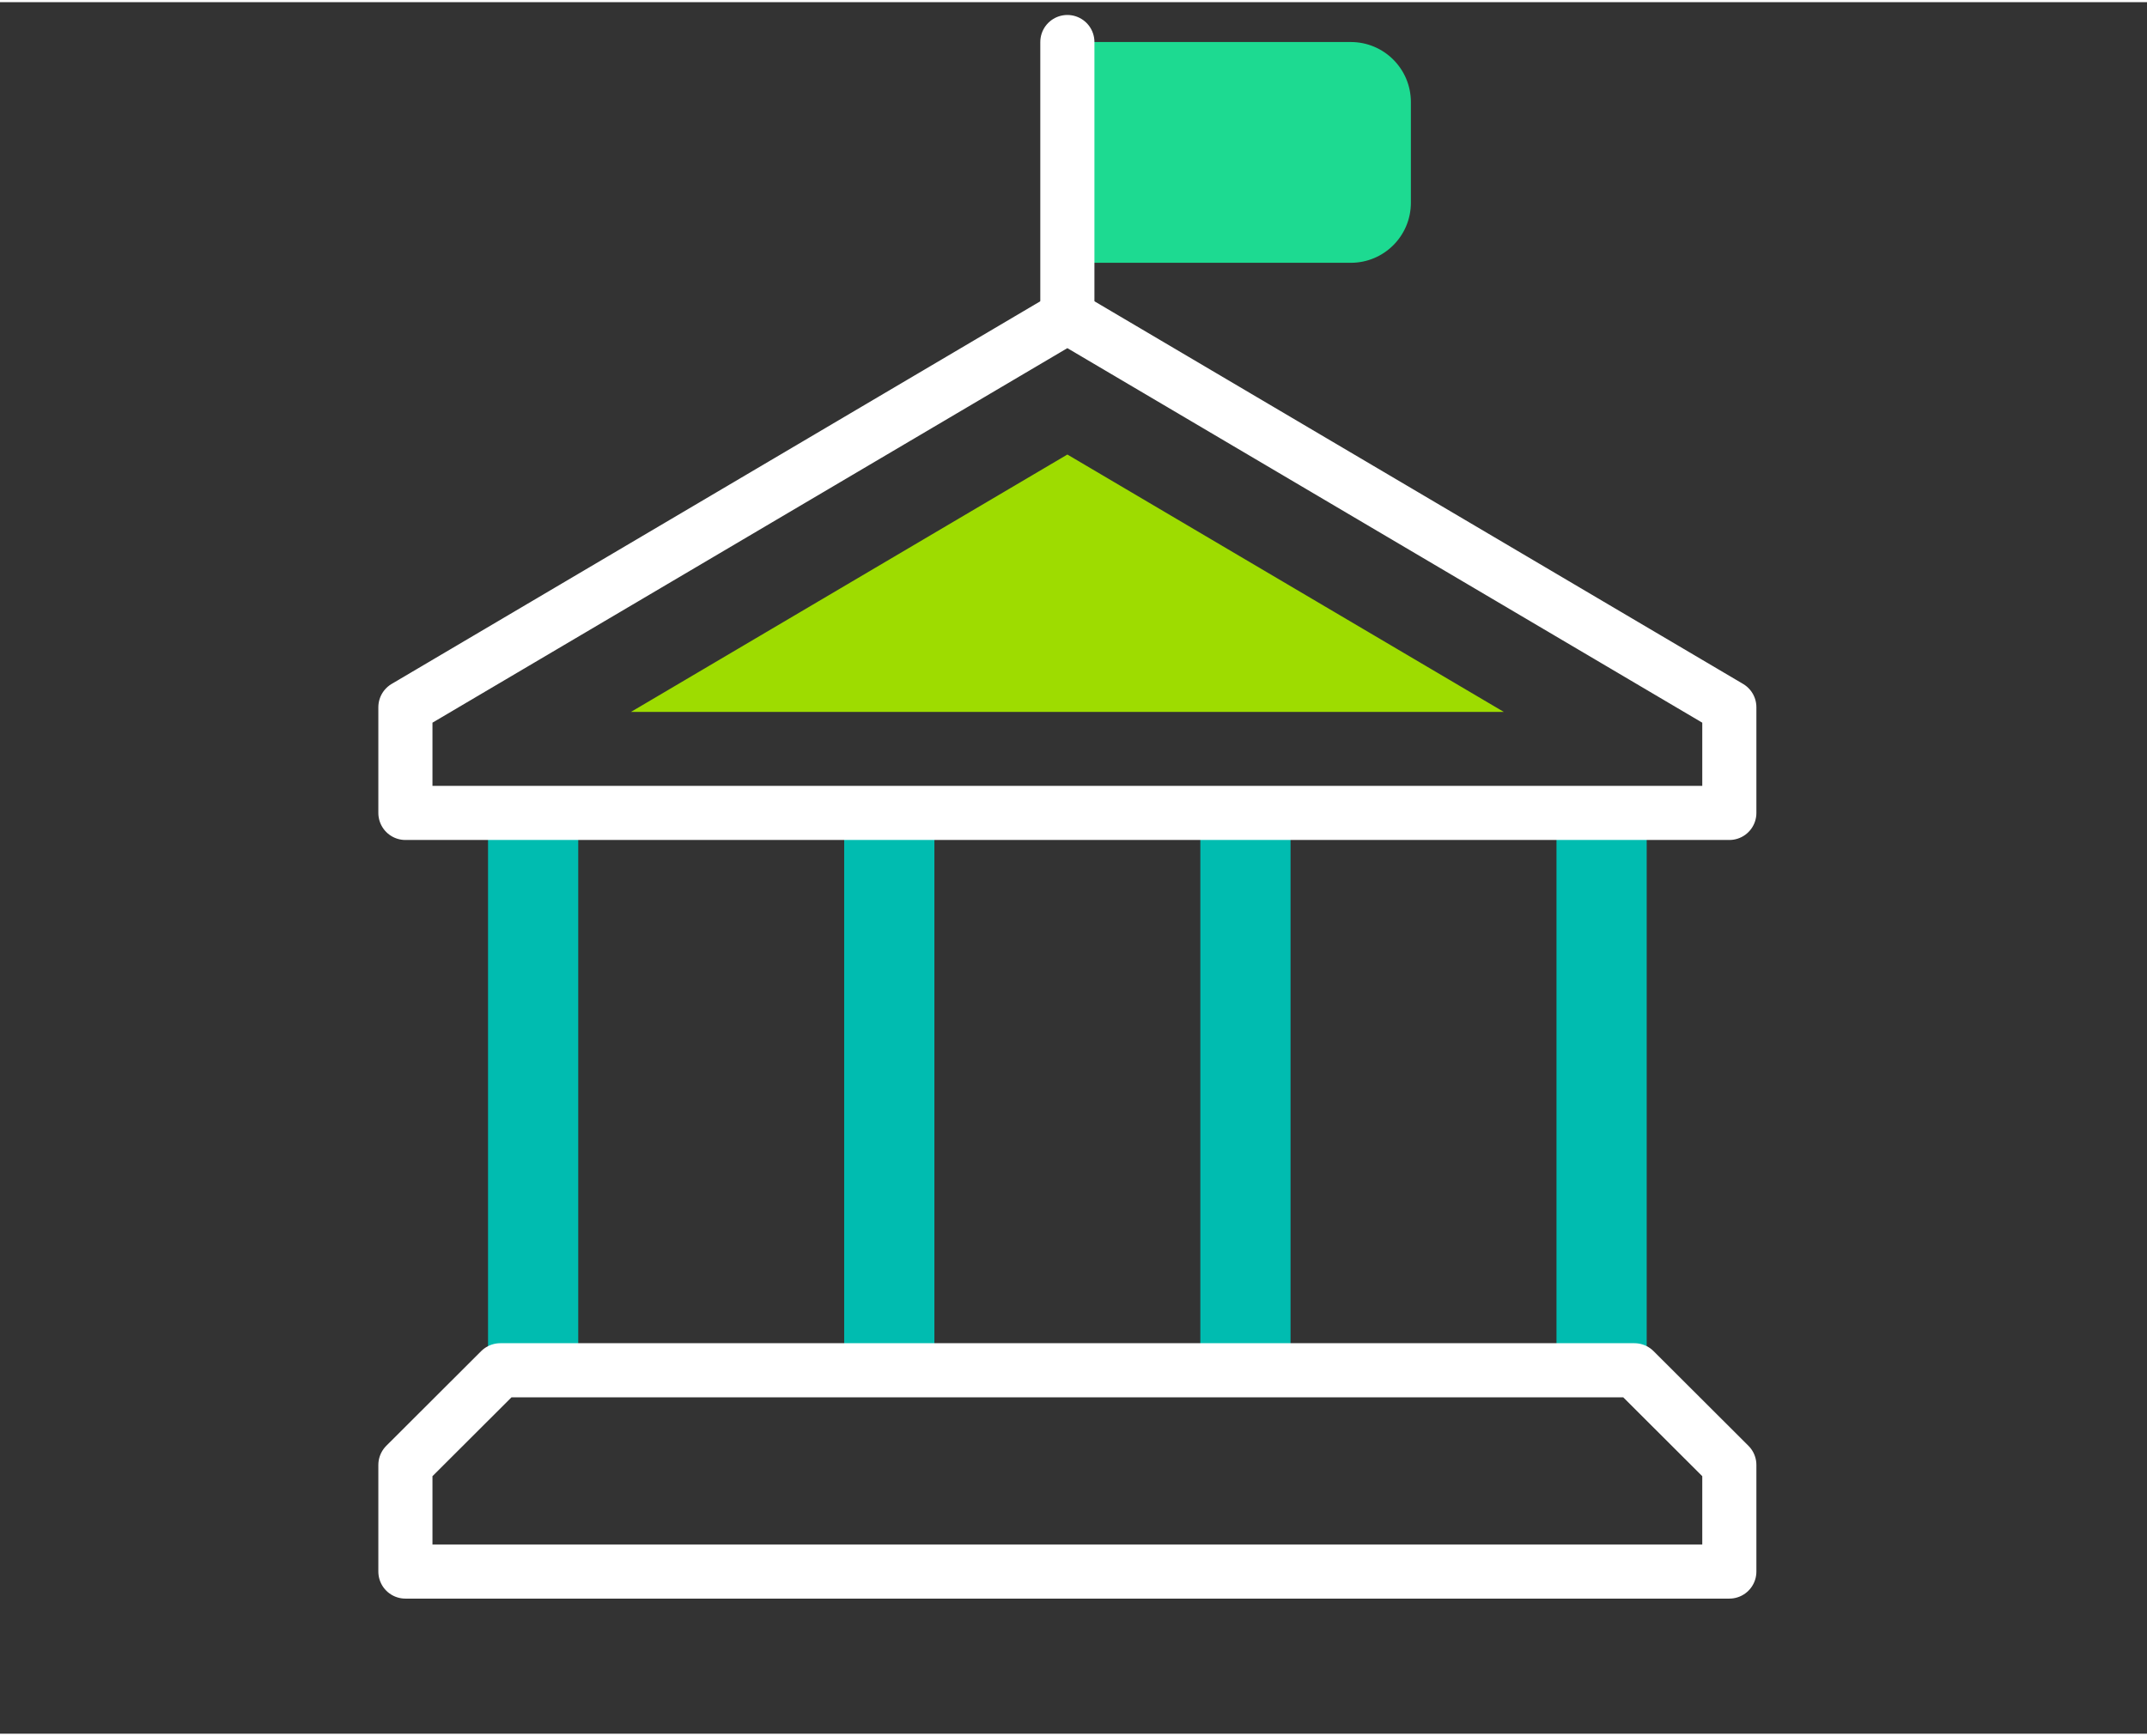
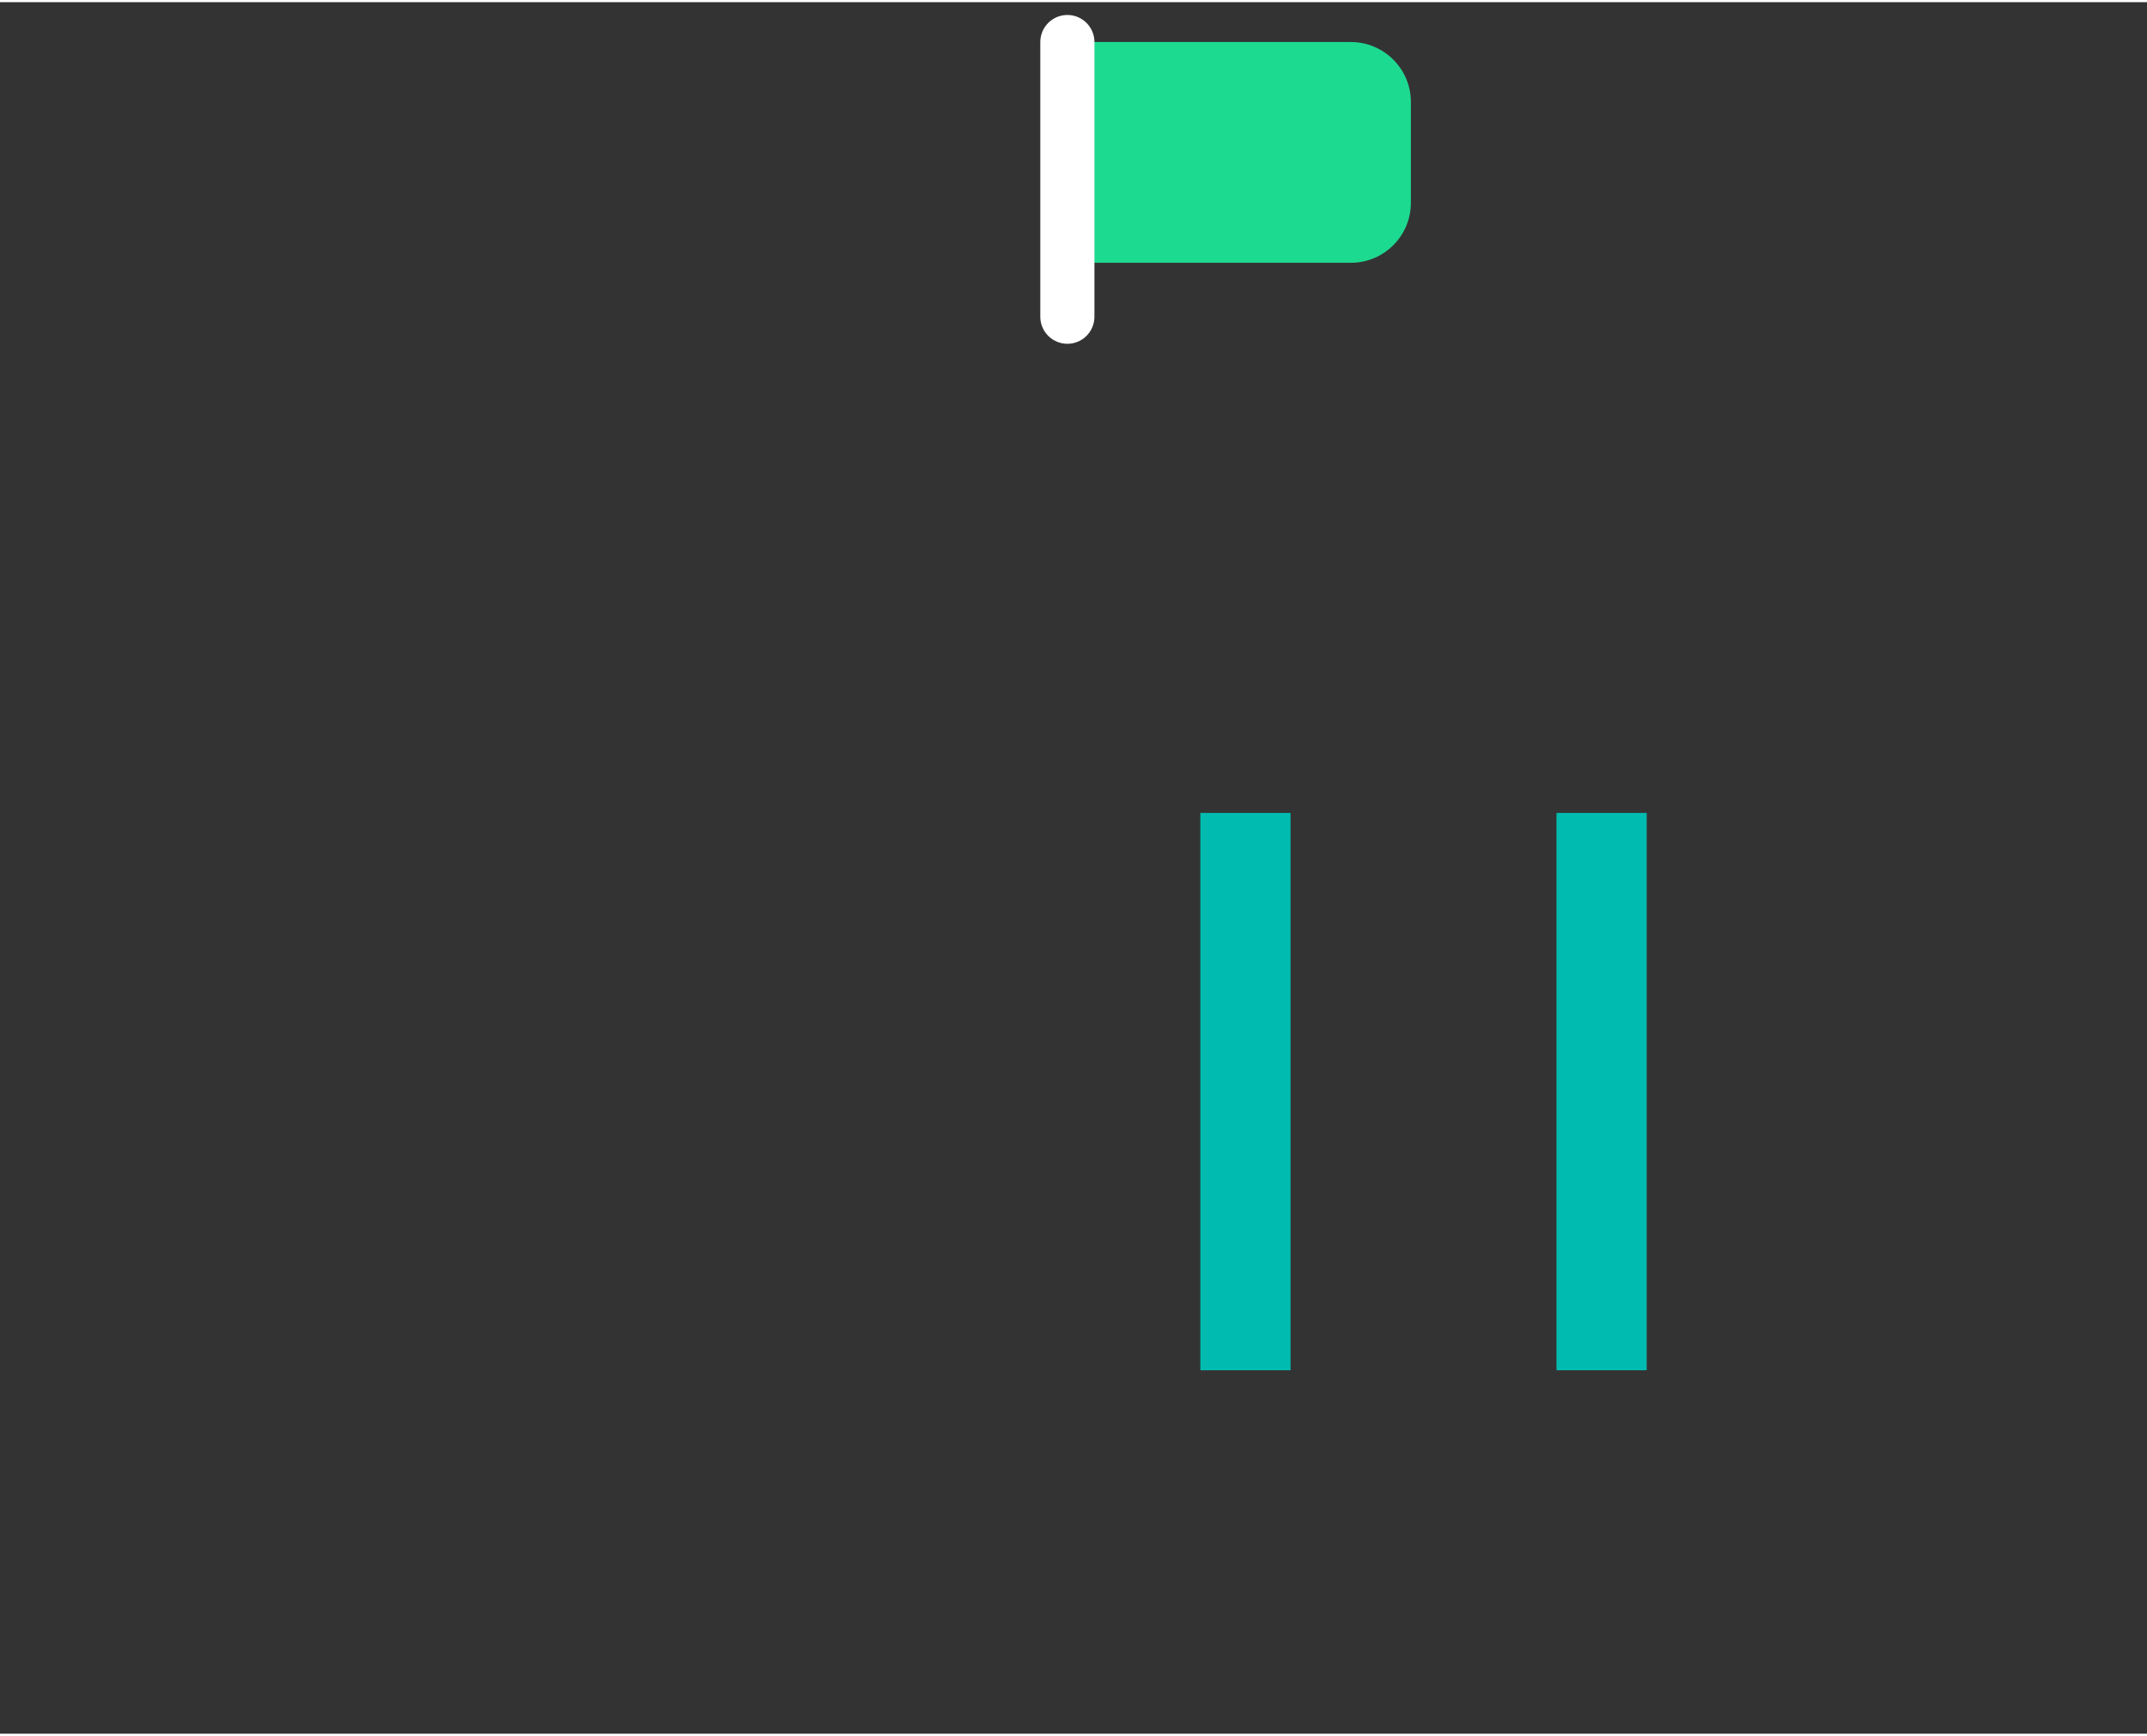
<svg xmlns="http://www.w3.org/2000/svg" id="Layer_1" data-name="Layer 1" viewBox="0.0 0.0 119.0 96.0" width="118.32" height="95.69">
  <rect x="0.0" y="0.0" width="119.0" height="96.0" fill="#333333" stroke="none" />
  <defs>
    <style>
      .cls-1 {
        stroke: #00bcb0;
        stroke-miterlimit: 10;
        stroke-width: 5px;
      }

      .cls-1, .cls-2 {
        fill: none;
      }

      .cls-3 {
        fill: #1dda91;
      }

      .cls-3, .cls-4 {
        stroke-width: 0px;
      }

      .cls-2 {
        stroke: #fff;
        stroke-linecap: round;
        stroke-linejoin: round;
        stroke-width: 3px;
      }

      .cls-4 {
        fill: #9edc00;
      }
    </style>
  </defs>
-   <line class="cls-1" x1="29.55" y1="44.95" x2="29.55" y2="75.85" />
-   <line class="cls-1" x1="49.29" y1="44.95" x2="49.29" y2="75.85" />
  <line class="cls-1" x1="69.03" y1="44.95" x2="69.03" y2="75.85" />
  <line class="cls-1" x1="88.77" y1="44.95" x2="88.77" y2="75.85" />
  <path class="cls-3" d="M59.16,2.21h15.71c1.84,0,3.33,1.49,3.33,3.33v5.58c0,1.84-1.49,3.33-3.33,3.33h-15.71V2.21h0Z" />
-   <polygon class="cls-2" points="59.16 17.44 22.47 39.09 22.47 44.95 95.85 44.95 95.85 39.09 59.16 17.44" />
-   <polygon class="cls-2" points="27.73 75.85 22.47 81.1 22.47 87.01 95.85 87.01 95.85 81.1 90.59 75.85 27.73 75.85" />
  <line class="cls-2" x1="59.16" y1="2.21" x2="59.16" y2="17.44" />
-   <polygon class="cls-4" points="59.16 25.08 34.97 39.35 40.12 39.35 78.2 39.35 83.35 39.35 59.16 25.08" />
</svg>